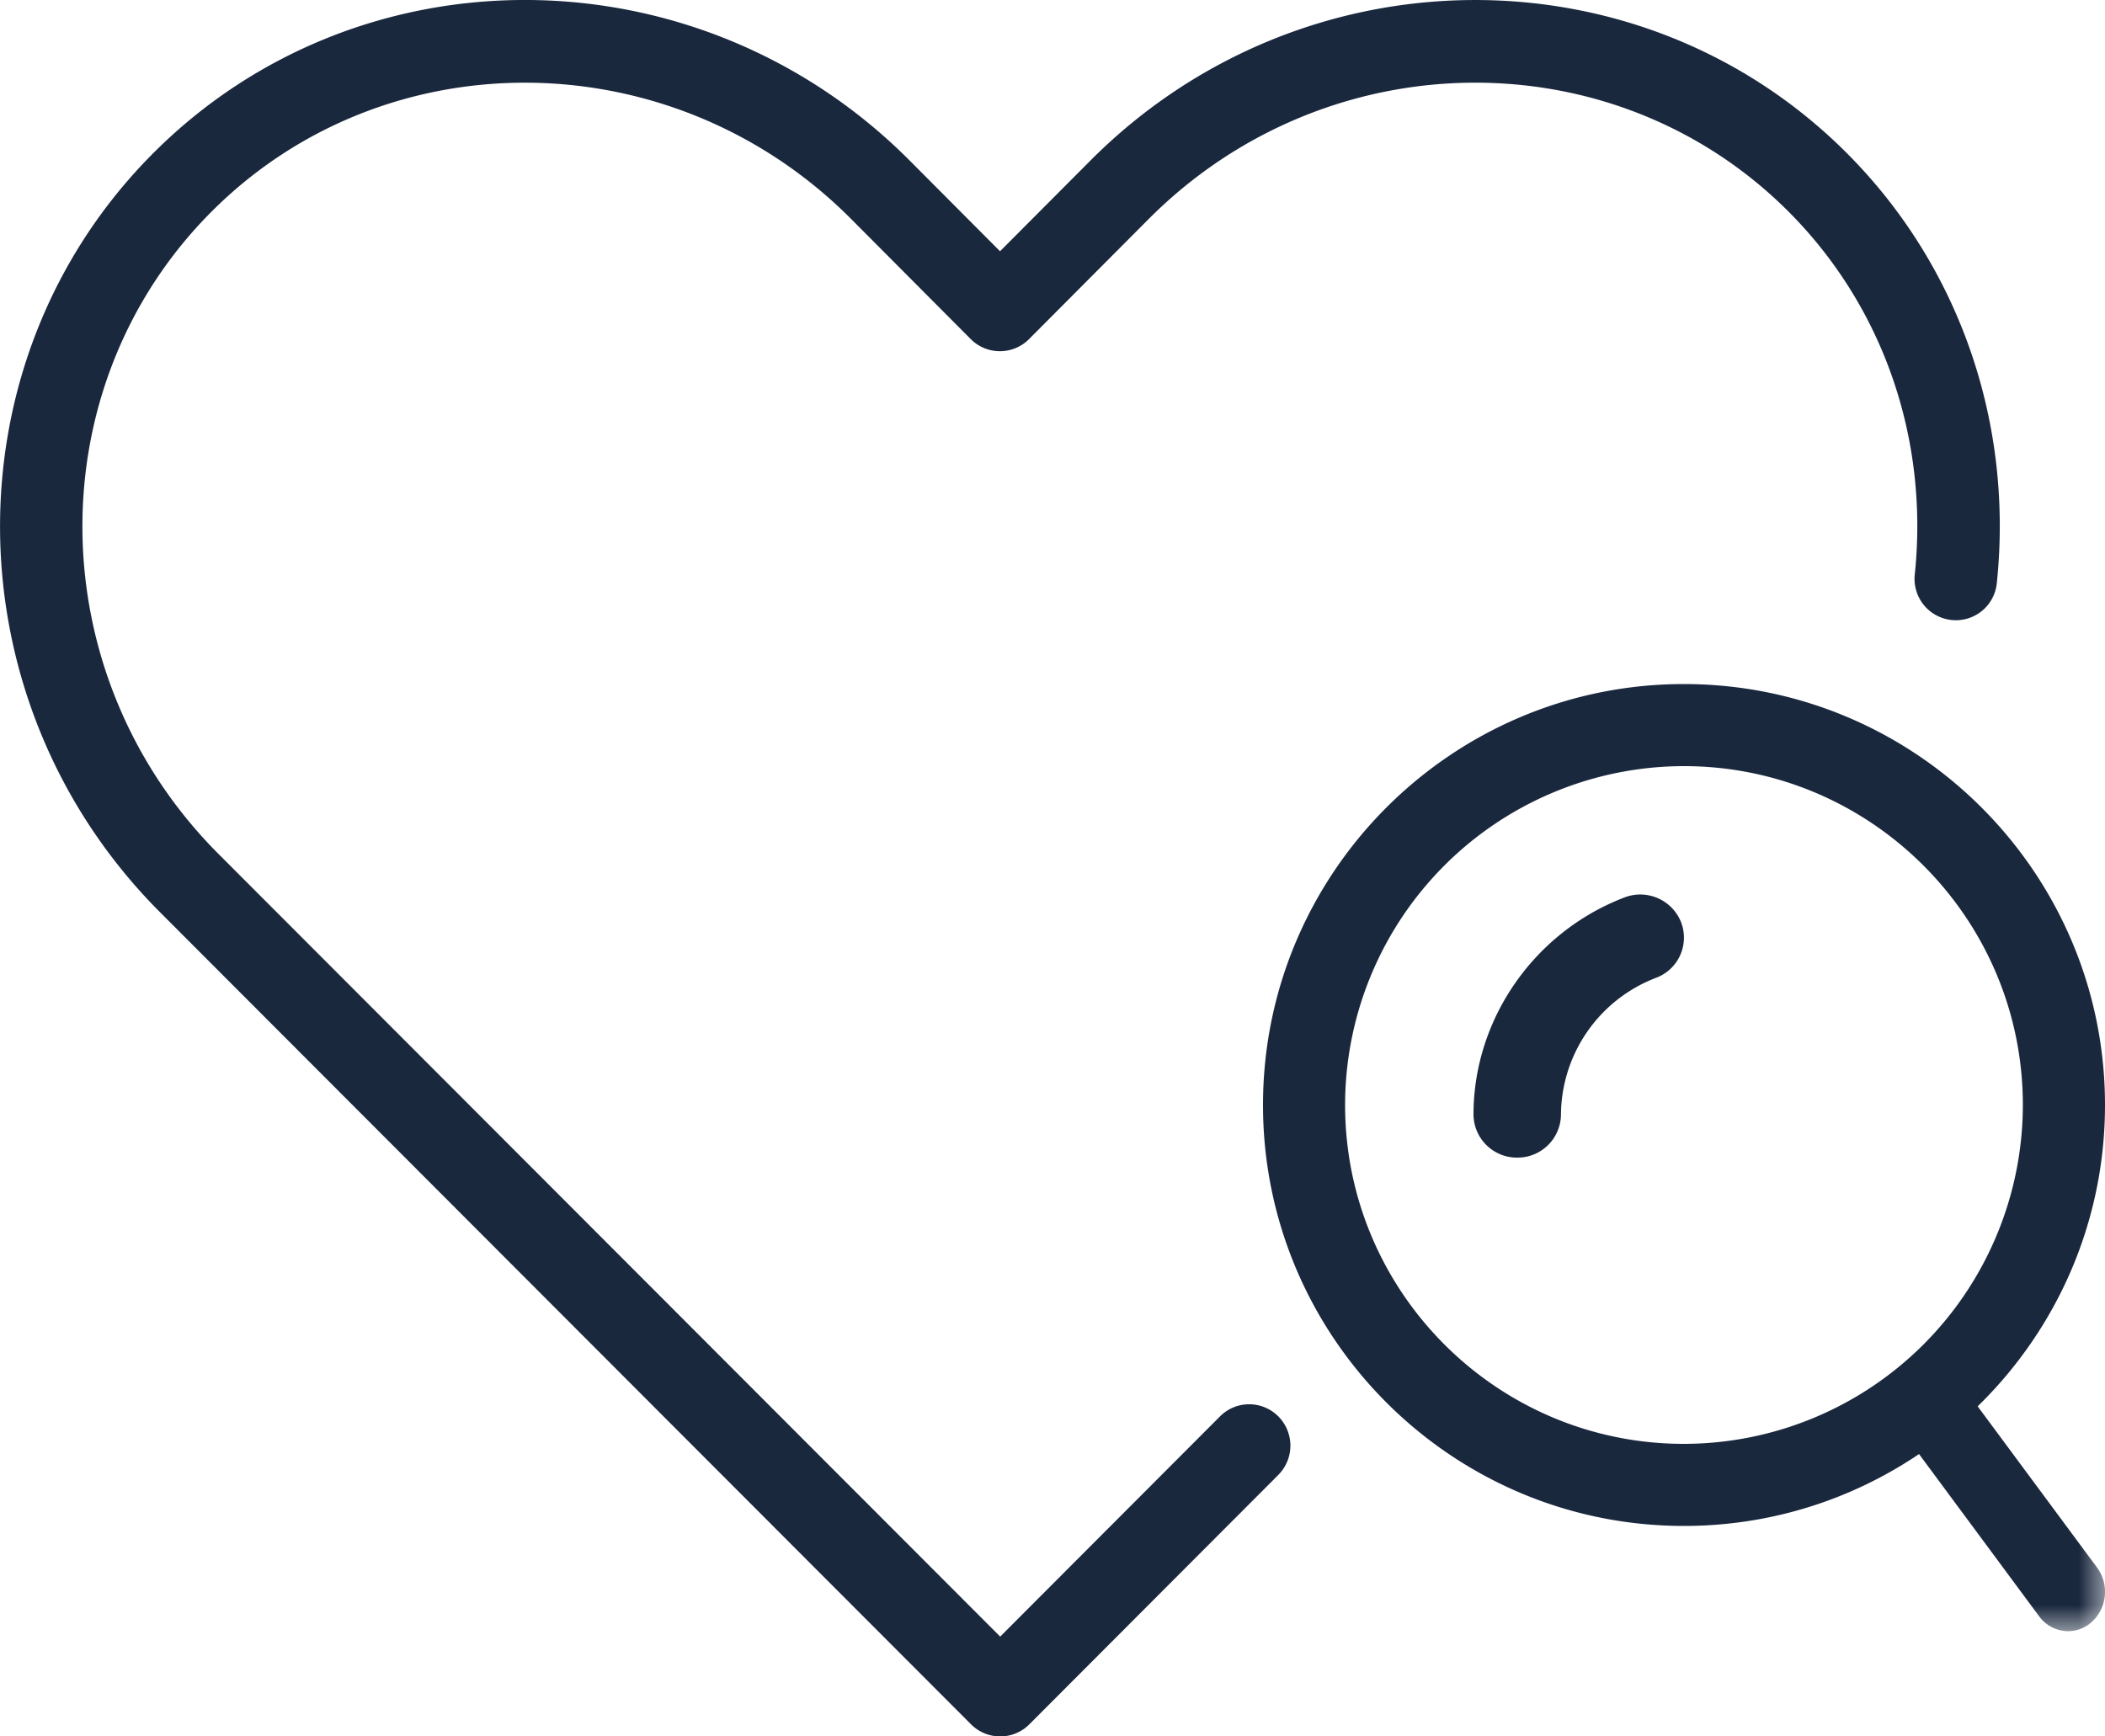
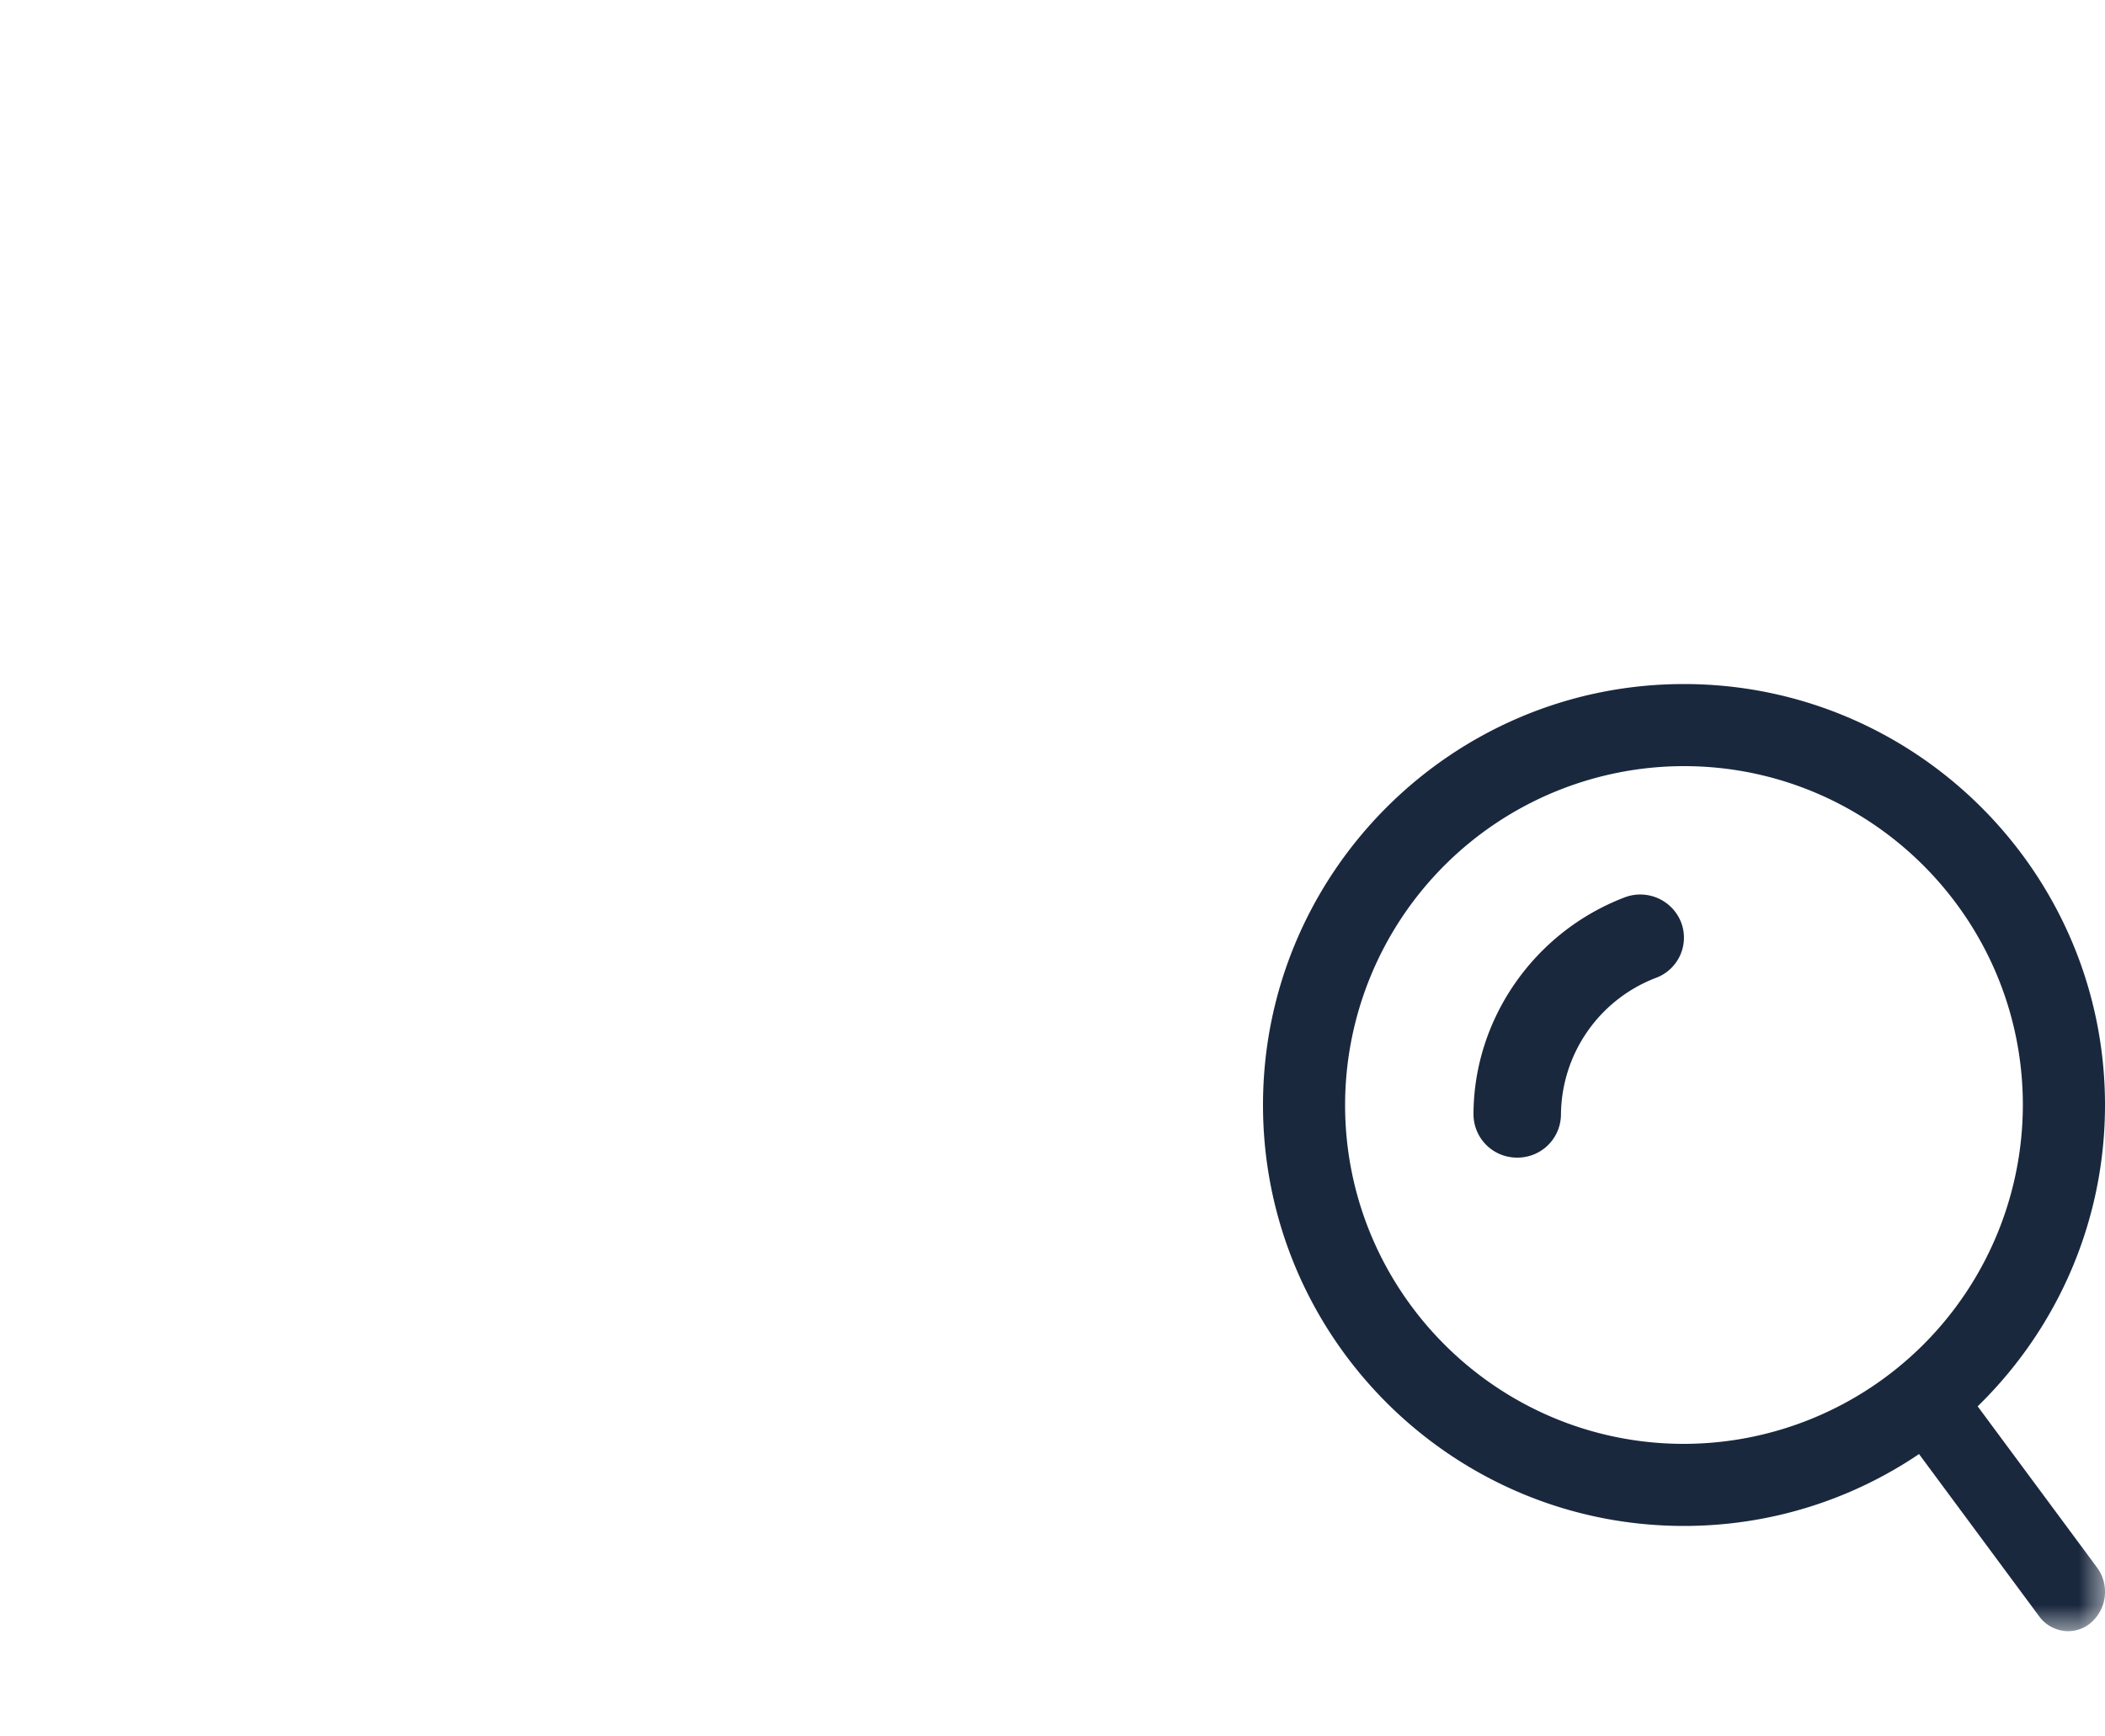
<svg xmlns="http://www.w3.org/2000/svg" xmlns:xlink="http://www.w3.org/1999/xlink" width="40" height="33">
  <defs>
    <path id="a" d="M0 0h4v5H0z" />
  </defs>
  <g fill="none" fill-rule="evenodd">
    <g transform="translate(36 26)">
      <mask id="b" fill="#fff">
        <use xlink:href="#a" />
      </mask>
      <path d="M3.299 5a.686.686 0 0 1-.552-.285L.15 1.207A.778.778 0 0 1 .268.16a.674.674 0 0 1 .985.125L3.85 3.792a.778.778 0 0 1-.118 1.048A.67.67 0 0 1 3.3 5" fill="#1A283E" mask="url(#b)" />
    </g>
-     <path d="M19.006 33a.78.78 0 0 1-.554-.23L3.04 17.336c-4-4.011-4.059-10.48-.133-14.42 3.928-3.94 10.377-3.88 14.376.132l1.72 1.727 1.721-1.727c4-4.012 10.45-4.07 14.376-.132 2.127 2.134 3.163 5.112 2.844 8.167a.782.782 0 0 1-.861.7.786.786 0 0 1-.698-.864c.27-2.582-.602-5.094-2.393-6.892C30.675.701 25.22.761 21.83 4.16l-2.275 2.284a.782.782 0 0 1-1.109 0l-2.274-2.284C12.786.761 7.33.702 4.015 4.027.699 7.355.758 12.825 4.147 16.224l14.859 14.879 4.177-4.185a.781.781 0 0 1 1.108 0 .788.788 0 0 1 0 1.112l-4.731 4.74a.779.779 0 0 1-.554.23" fill="#1A283E" />
    <path d="M31.998 14.56A6.445 6.445 0 0 0 25.56 21c0 3.55 2.887 6.44 6.437 6.44A6.448 6.448 0 0 0 38.439 21c0-3.55-2.89-6.44-6.441-6.44m0 14.44C27.588 29 24 25.412 24 21c0-4.41 3.588-8 7.998-8C36.41 13 40 16.59 40 21c0 4.412-3.59 8-8.002 8" fill="#1A283E" />
    <path d="M28.831 22a.825.825 0 0 1-.831-.818c0-1.813 1.152-3.47 2.868-4.126a.834.834 0 0 1 1.075.467.815.815 0 0 1-.474 1.06 2.806 2.806 0 0 0-1.807 2.599.825.825 0 0 1-.83.818" fill="#1A283E" />
  </g>
</svg>